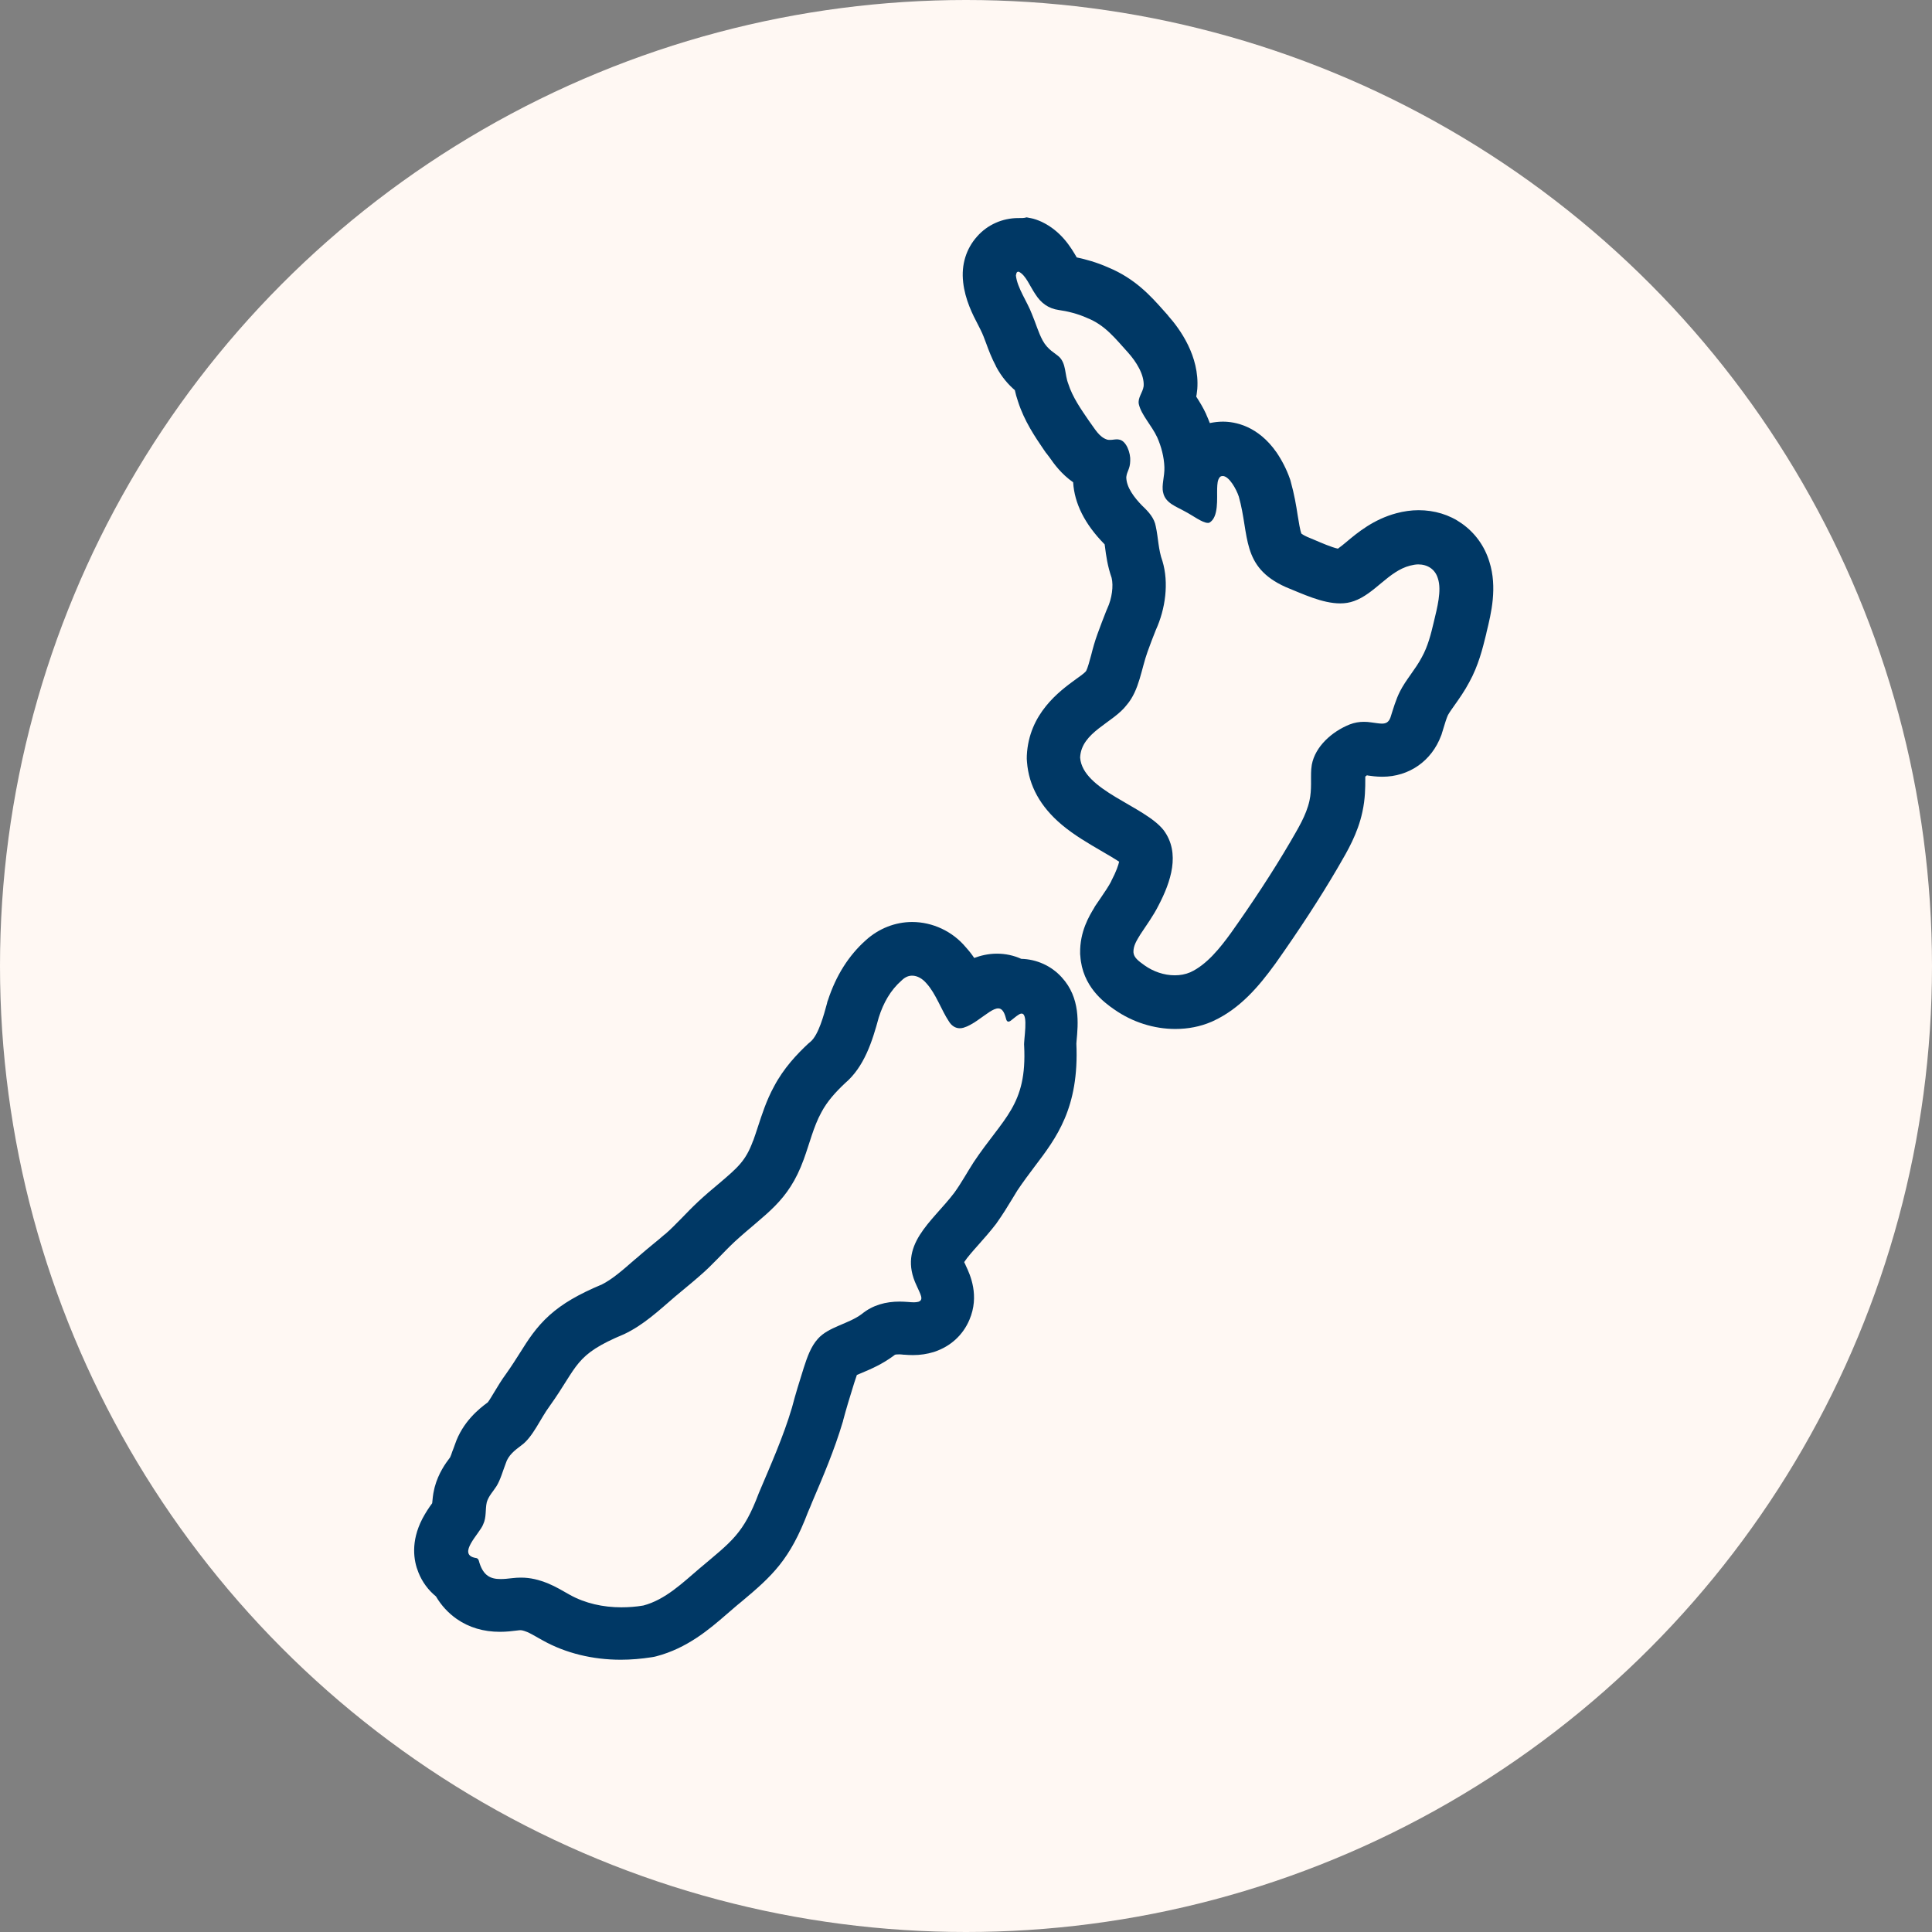
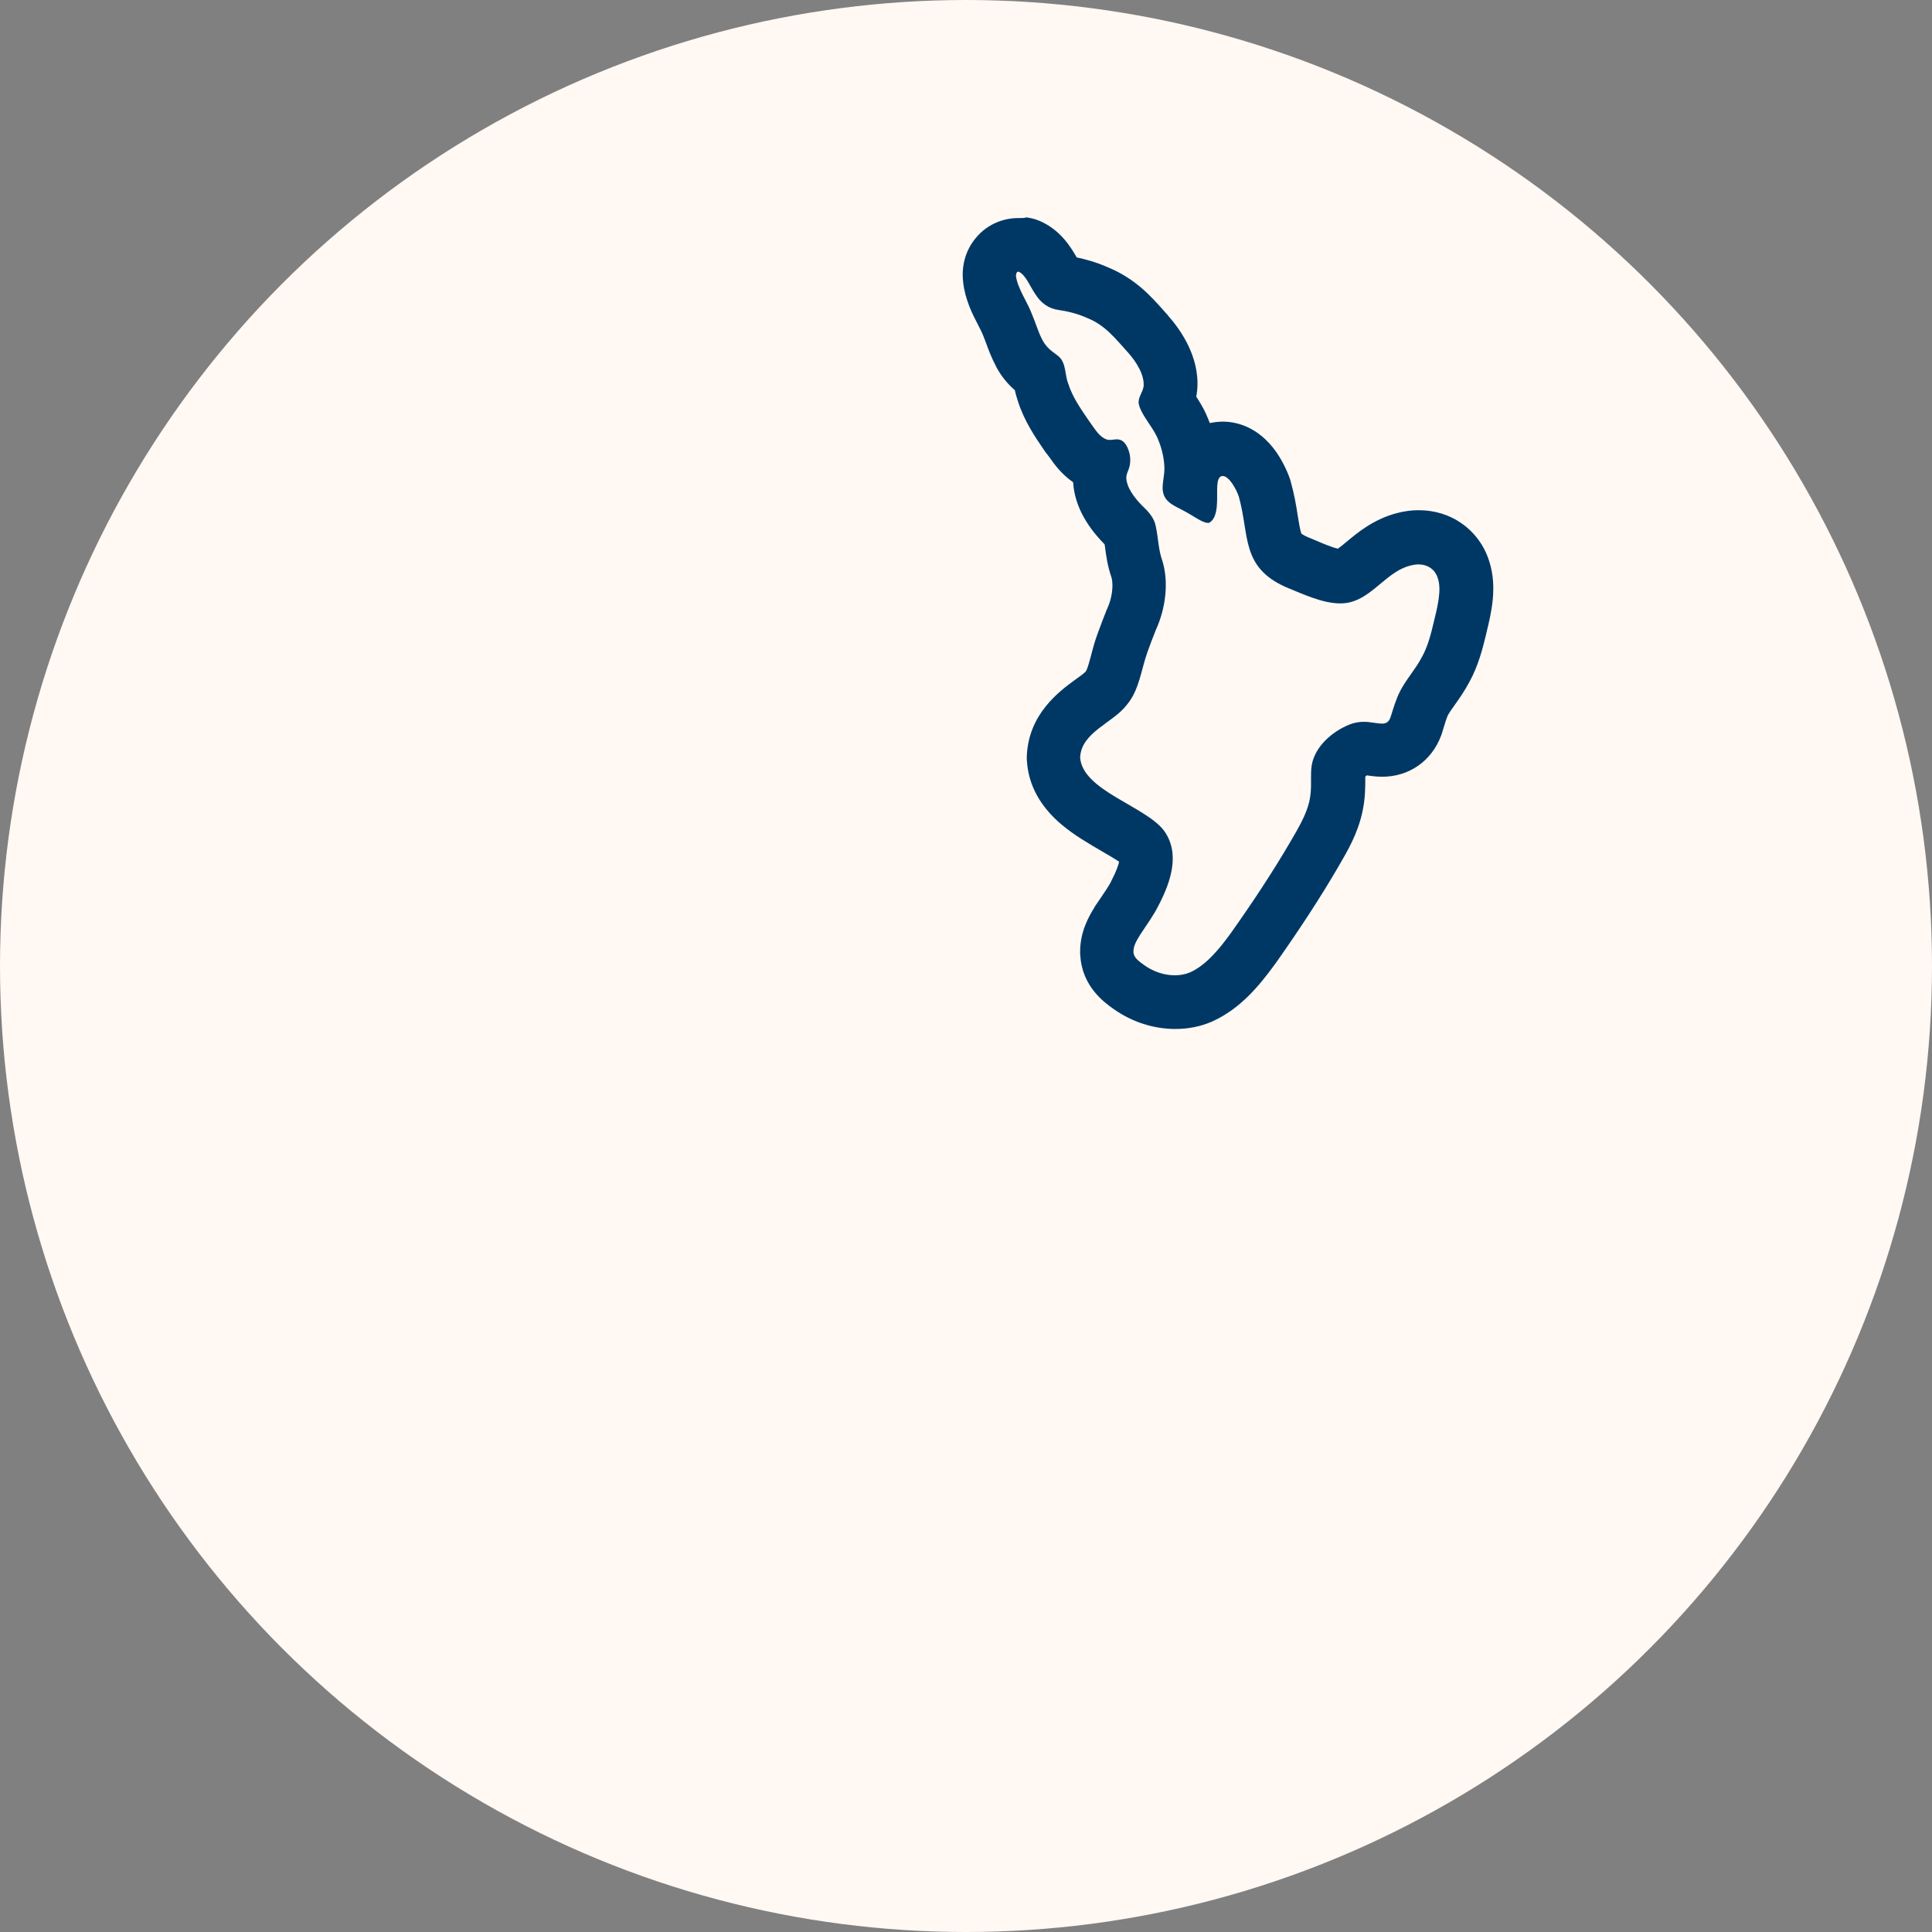
<svg xmlns="http://www.w3.org/2000/svg" version="1.1" x="0px" y="0px" viewBox="0 0 1080 1080" style="enable-background:new 0 0 1080 1080;" xml:space="preserve">
  <rect x="0" y="0" width="1080" height="1080" fill="#808080" stroke="none" />
  <style type="text/css">
	.st0{fill:#FFF8F3;}
	.st1{display:none;}
	.st2{fill:#003865;}
</style>
  <g id="BKG">
    <circle class="st0" cx="540" cy="540" r="540" />
  </g>
  <g id="Text">
</g>
  <g id="Text__x2013__circle_guides" class="st1">
</g>
  <g id="NEW_ZEALAND">
    <g>
      <g>
        <path class="st2" d="M569.2,151.9c0.1,0,0.1,0,0.2,0l0.1,0c3.9,1.8,6.2,8.1,9.3,12.6c3.1,4.9,7.3,8,13.1,8.8     c4.5,0.6,10.7,2.1,15.7,4.4c10.2,4,15.9,11.6,23,19.4c4.4,4.9,9.2,12.3,8.7,18.8c-0.5,3.6-3.4,6.4-2.7,10     c1.4,6.1,7.2,11.9,10.3,18.6c2.3,5.2,3.8,11,4,16.6c0.2,5.2-1.7,10.2-0.7,14.2c1.2,6,7.5,7.9,12.2,10.6c4.3,2.2,9.7,6.4,12.8,6.4     c0.3,0,0.6,0,0.8-0.1c5.4-3,4.2-13.8,4.4-19.2c0.1-2.2,0.1-4.8,1.6-6.4c0.5-0.4,1-0.5,1.5-0.5c3.6,0,7.7,7.5,9,11.5     c6.1,21.6,1,39.3,26.3,50.6c9.2,3.7,20.3,9.1,30.4,9.1c2.7,0,5.2-0.4,7.7-1.3c11.6-4.1,19.3-16.7,31.3-19.8     c1.6-0.4,3.2-0.7,4.6-0.7c5.2,0,9.5,2.7,11,7.9c2.2,6.6-0.4,16.4-2.3,24.3c-1.6,6.8-3.3,13.6-6.7,19.7c-3.5,6.7-9,12.7-12.2,19.1     c-2.3,4.5-3.8,9.8-5.3,14.5c-1,2.8-2.6,3.5-4.8,3.5c-1.6,0-3.7-0.4-6.1-0.7c-1.3-0.2-2.6-0.3-4-0.3c-2.5,0-5.2,0.4-8,1.5     c-9.9,4-19.2,12.3-21.1,22.5c-0.1,0.8-0.2,1.6-0.3,2.4c-0.4,5.5,0.4,11.3-1,17.7c-1.8,8.2-6.5,15.7-10.7,23     c-10,17.1-21.4,34.3-33.1,50.8c-6,8.3-13.6,17.9-22.8,22.1c-2.8,1.2-5.7,1.7-8.7,1.7c-6,0-12-2.1-16.8-5.5     c-3.5-2.5-6.1-4.4-6.3-7.4c-0.1-3.7,1.9-6.7,3.9-10c3.3-5,7.3-10.5,10.1-16.1c6.9-13.2,12.4-29.3,2.9-42.1     c-10.6-13.6-45.3-22.2-46.7-40.6c0.6-14.3,18.4-19.3,26.1-29.5c7-8.2,8.1-20.1,11.6-29.7c1.5-4.2,3-8.1,4.6-12.1     c5.4-11.8,7.4-26.4,3.7-38.6c-2.3-6.3-2.3-12.9-3.7-19.3c-0.8-4.7-4-8.2-7.6-11.6c-4.4-4.5-8.9-10.3-8.9-16     c0.4-3.5,2.1-4.4,2.2-9.1c0.3-4.1-2.1-11.4-6.4-11.9c-0.4-0.1-0.8-0.1-1.2-0.1c-1.1,0-2.3,0.3-3.6,0.3c-0.5,0-1,0-1.5-0.1     c-4.7-1.4-6.9-5.9-10.4-10.6c-4.4-6.4-9.2-13.3-11.5-20.6c-2.1-5.3-1.1-11.3-5.2-15.2c-2.2-2-6.3-3.9-9.1-9     c-2.5-4.6-3.9-9.8-6-14.7c-2.7-7.2-8.2-14.6-9-21.7C568.1,153.3,568.1,151.9,569.2,151.9 M569.2,121.9c-8.8,0-17.2,3.7-23,10.3     c-6.1,6.8-8.9,15.8-7.8,25.4c0,0,0,0.1,0,0.1c1.1,9.9,5.3,18.1,8.4,24c0.9,1.8,2,3.9,2.4,4.9c0.1,0.4,0.3,0.8,0.5,1.2     c0.5,1.2,1,2.6,1.6,4.2c1.3,3.6,3,8.1,5.5,12.8c0,0,0,0,0,0.1c3.2,6,7.1,10.3,10.5,13.2c0.4,1.9,1,4.1,1.8,6.4     c3.5,10.9,9.5,19.7,14.4,26.9l0.7,1c0.3,0.5,0.6,0.9,1,1.3c0.4,0.5,0.9,1.3,1.5,2c2.5,3.6,6.6,9.3,13.2,13.9     c0.7,11.8,6.5,23.4,17.4,34.5c0.1,0.1,0.1,0.1,0.2,0.2c0.1,0.4,0.1,0.9,0.2,1.4c0.6,4.8,1.4,10.7,3.7,17.3     c1.1,4.5,0.2,11.5-2.4,17.1c-0.2,0.5-0.4,0.9-0.6,1.4c-1.7,4.3-3.3,8.5-4.9,12.9c-1.5,4.1-2.6,8.1-3.5,11.7c-0.8,3-2,7.4-2.8,8.9     c-0.2,0.3-0.5,0.6-0.7,0.8c-0.9,0.9-3.4,2.7-5.1,3.9c-9.2,6.7-26.3,19.2-27.4,42.7c-0.1,1.2,0,2.4,0.1,3.6c1,13.2,7.5,25,19.4,35     c7,5.9,15,10.5,22,14.6c3.1,1.8,7.4,4.3,10.1,6.1c-0.4,1.8-1.5,5.3-4.4,10.8c0,0.1-0.1,0.2-0.1,0.3c-1.3,2.5-3.5,5.8-5.7,9     c-0.9,1.3-1.8,2.7-2.8,4.1c-0.2,0.3-0.4,0.6-0.6,0.9l-0.3,0.6c-2.8,4.6-8.1,13.3-7.9,25.4c0,0.5,0,1,0.1,1.5     c1.1,17.2,13.4,26.1,18.7,29.8c0.1,0.1,0.2,0.1,0.3,0.2c10.1,7.1,22.2,10.9,34.1,10.9c7.1,0,13.9-1.3,20.2-4     c0.4-0.2,0.7-0.3,1.1-0.5c14.9-6.9,25.4-19.3,34.4-31.7c0.1-0.1,0.2-0.2,0.3-0.4c13.3-18.8,24.9-36.6,34.5-53     c0.4-0.6,0.7-1.3,1.1-1.9c4.6-7.9,10.4-17.7,13-29.9c1.6-7.3,1.6-13.6,1.6-18.2c0-0.5,0-1,0-1.5c0.3-0.2,0.6-0.4,0.9-0.7     c0.2,0,0.3,0,0.4,0.1c2.1,0.3,4.9,0.7,8.2,0.7c15,0,27.6-8.8,32.9-23c0.2-0.5,0.4-1,0.5-1.5c0.3-0.8,0.5-1.7,0.8-2.6     c0.7-2.4,1.8-5.8,2.4-7.1c0.1-0.1,0.1-0.3,0.2-0.4c0.7-1.3,2.4-3.7,3.9-5.8c2.4-3.4,5.3-7.5,7.9-12.4c5.2-9.4,7.5-18.9,9.4-26.6     l0.1-0.4l0.2-1c2.6-10.6,6.1-25,1.6-39.3c-2.7-8.9-8.1-16.3-15.5-21.5c-6.9-4.9-15.3-7.4-24.1-7.4c-4.1,0-8.3,0.6-12.4,1.7     c-12.7,3.4-21.6,10.7-28,16.1c-1.4,1.2-3.3,2.7-4.7,3.7c-3.4-0.7-9.4-3.3-12.9-4.8c-1.4-0.6-2.8-1.2-4.3-1.8     c-2-0.9-2.9-1.6-3.2-1.8c-0.7-1.6-1.5-6.6-2.1-10.3c-0.8-5.3-1.9-11.8-3.9-18.9c-0.1-0.5-0.3-1.1-0.5-1.6     c-1.7-4.9-4.4-10.2-7.4-14.6c-10.4-14.9-23.2-17.2-30-17.2c-2.5,0-4.9,0.3-7.3,0.8c-0.6-1.6-1.3-3.2-2-4.8c0,0,0-0.1,0-0.1     c-1.8-3.9-3.8-7.1-5.6-9.9c0.2-0.8,0.3-1.7,0.4-2.6c0.1-0.6,0.1-1.1,0.2-1.7c1.3-18.3-9.7-33.5-16.3-40.9c0-0.1-0.1-0.1-0.1-0.2     c-0.8-0.9-1.7-1.9-2.5-2.8c-7.1-8-15.9-17.8-30.9-24c-6.5-2.9-12.8-4.6-17.6-5.6c-3.3-5.7-8.7-14.7-19.6-19.9     c-2-0.9-4.1-1.7-6.3-2.1l-0.1,0c-0.7-0.1-1.3-0.3-2-0.4C572.3,122,570.7,121.9,569.2,121.9L569.2,121.9z" />
      </g>
      <g>
-         <path class="st2" d="M509.9,545.4c2.9,0,5.8,1.7,8,4.3c5.3,5.8,8.4,15.1,12.5,21.2c1.4,2.4,3.6,3.9,6.1,3.9     c0.7,0,1.4-0.1,2.1-0.3c4.9-1.4,10.2-6,14.5-8.8c1.9-1.2,3.5-2,4.9-2c1.9,0,3.3,1.6,4.3,5.5c0.3,1.3,0.7,1.9,1.4,1.9     c0.5,0,1.1-0.3,1.9-1c1.2-0.9,2.4-2,3.7-2.8c0.7-0.5,1.3-0.7,1.8-0.7c4,0,1,15.2,1.4,18c1.7,33.4-11.6,40.1-28.3,65.2     c-3.6,5.6-6.8,11.5-10.7,16.9c-12.5,16.5-32,29.2-21.1,52c2.1,4.8,4.2,7.9,1,9c-0.8,0.2-1.6,0.3-2.5,0.3c-1.1,0-2.3-0.1-3.4-0.2     c-1.5-0.1-3.1-0.2-4.6-0.2c-7.7,0-15,1.9-21.1,6.9c-7.4,5.6-18.7,7.2-24.6,13.9c-4,4.4-6,10.4-7.9,16.2c-2.4,7.6-4.7,15-6.6,22.3     c-4.8,16.2-11.9,32.1-18.5,47.7c-8.6,22.9-15.2,27-33.2,42.2c-9.3,7.9-19.1,17.5-31.4,20.7c-4.1,0.7-8.2,1-12.3,1     c-10.1,0-20.2-2.2-28.8-7c-3.5-2-7.9-4.6-12-6.3c-5.2-2.1-9.9-3.3-15.3-3.3c-1.6,0-3.2,0.1-4.9,0.3c-2.4,0.3-4.5,0.5-6.5,0.5     c-5.5,0-9.5-1.8-11.8-9.1c-0.4-1.6-0.7-2.6-2.2-2.7c-10.6-2,2.6-13.9,4.3-18.8c1.9-3.9,1.1-8.3,2-12.3c1-3.5,3.6-6.1,5.5-9.1     c2.2-3.6,3.5-8.5,5.1-12.6c1.4-4.6,5.1-7.4,8.7-10.1c6.4-4.5,10.8-15.2,15.8-21.9c16.3-22.8,13.6-28.6,41.7-40.3     c10.8-5.1,19.3-13.1,28.6-21.1c4.6-3.9,9.4-7.7,13.9-11.7c7-6,12.7-12.7,19.2-18.8c17.3-15.9,30-22.1,38.7-46.1     c3.2-8.7,5.5-18.4,9.8-26.2c3.3-6.3,8.2-11.6,13.3-16.4c10.7-9.1,15.2-23.3,18.8-36.6l0.1-0.3c2.5-7.9,6.5-15.1,12.7-20.5     C506,546.1,508,545.4,509.9,545.4 M509.9,515.4c-9.4,0-18.6,3.6-25.8,10.1c-9.7,8.6-16.8,19.9-21.3,33.7l-0.1,0.2     c-0.2,0.5-0.3,1-0.4,1.5c-1.7,6.2-4.7,17.7-9.3,21.5c-0.4,0.3-0.8,0.7-1.2,1c-6.1,5.7-13.7,13.6-19.2,24.1     c-4.2,7.7-6.7,15.6-9,22.6c-0.9,2.7-1.7,5.2-2.5,7.4c0,0,0,0.1-0.1,0.1c-4.1,11.3-8.5,15-19.2,24.1c-3.5,2.9-7.4,6.2-11.6,10.1     c-0.1,0.1-0.2,0.2-0.3,0.3c-3.1,2.9-5.8,5.7-8.5,8.5c-3.4,3.4-6.5,6.7-9.7,9.4c-0.1,0-0.1,0.1-0.2,0.1c-2.1,1.9-4.4,3.7-6.8,5.7     c-2.3,1.9-4.6,3.8-6.9,5.8c0,0,0,0,0,0c-1.1,1-2.2,1.9-3.3,2.8c-6.6,5.8-12.4,10.8-18,13.6c-13.3,5.6-22,10.7-29.2,17.1     c-7.7,6.9-12.2,14.1-16.6,21.1c-2.3,3.6-4.6,7.3-7.8,11.8c-2.6,3.5-4.7,7.1-6.6,10.2c-1.1,1.8-2.6,4.4-3.6,5.7     c-4.9,3.6-14.1,10.9-18.4,23.6c-0.5,1.4-1,2.8-1.5,4c-0.3,1-0.8,2.4-1.2,3.2c-0.1,0.1-0.2,0.3-0.3,0.4c-2.2,2.9-6.2,8.4-8.3,16.2     c-0.1,0.4-0.2,0.9-0.3,1.3c-0.7,2.9-0.9,5.6-1.1,7.7c-1.7,2.3-3.7,5.3-5.5,8.7c-6.6,12.8-4.9,23.4-2.2,30     c2.1,5.3,5.5,9.9,9.8,13.4c3,5.1,6.9,9.3,11.6,12.6c6.9,4.8,15,7.2,24.2,7.2c3.6,0,7-0.4,10.1-0.8c0.5-0.1,0.9-0.1,1.3-0.1     c0.5,0,1.3,0,3.8,1c1.5,0.6,4.1,2.1,6.2,3.3c0.9,0.5,1.9,1.1,2.7,1.5c12.6,7,27.6,10.7,43.4,10.7c5.7,0,11.5-0.5,17.3-1.4     c0.9-0.1,1.7-0.3,2.5-0.5c17.3-4.5,29.7-15.1,39.6-23.7c1.2-1,2.4-2.1,3.6-3.1c1.5-1.3,2.9-2.5,4.3-3.6     c17.6-14.7,27.3-23.7,37.4-50.3c0.8-1.8,1.6-3.7,2.3-5.5c6.1-14.3,12.4-29,17.1-44.8c0.1-0.3,0.2-0.5,0.2-0.8     c1.7-6.4,3.7-13,6.2-21c0.3-1,1-3,1.5-4.5c1-0.4,2.1-0.9,3.1-1.3c5-2.1,11.2-4.8,17.4-9.4c0.3-0.2,0.5-0.4,0.8-0.6     c0.2-0.1,0.9-0.2,2.2-0.2c0.6,0,1.2,0,1.9,0.1c0.3,0,0.6,0.1,0.9,0.1c0.2,0,0.3,0,0.5,0c1.1,0.1,2.7,0.2,4.6,0.2     c4.1,0,7.9-0.6,11.5-1.7c0.2-0.1,0.4-0.1,0.6-0.2c8.9-3,15.8-9.3,19.4-17.8c5.8-13.5,0.4-25.3-2-30.3c-0.2-0.5-0.4-1-0.7-1.5     c-0.1-0.2-0.1-0.3-0.2-0.5c1.6-2.5,5.3-6.7,7.9-9.6c3-3.4,6.5-7.3,9.8-11.6c0.2-0.2,0.3-0.4,0.5-0.7c3.2-4.5,6-9,8.4-13     c1.1-1.8,2.1-3.5,3.1-5.1c3.3-4.9,6.5-9.2,9.6-13.3c12.3-16.2,25-32.9,23.4-68.8c0-0.4,0.1-0.9,0.1-1.4     c0.9-9.6,2.3-24.2-8.3-35.7c-5.8-6.4-14-10.1-22.6-10.3c-4.2-1.9-8.8-2.9-13.6-2.9c-4.9,0-9.2,1.1-12.7,2.4     c-1.4-2.1-3-4.1-4.8-6.1C532.4,520.6,521.3,515.4,509.9,515.4L509.9,515.4z" />
-       </g>
+         </g>
    </g>
  </g>
  <g id="Artwork">
</g>
</svg>